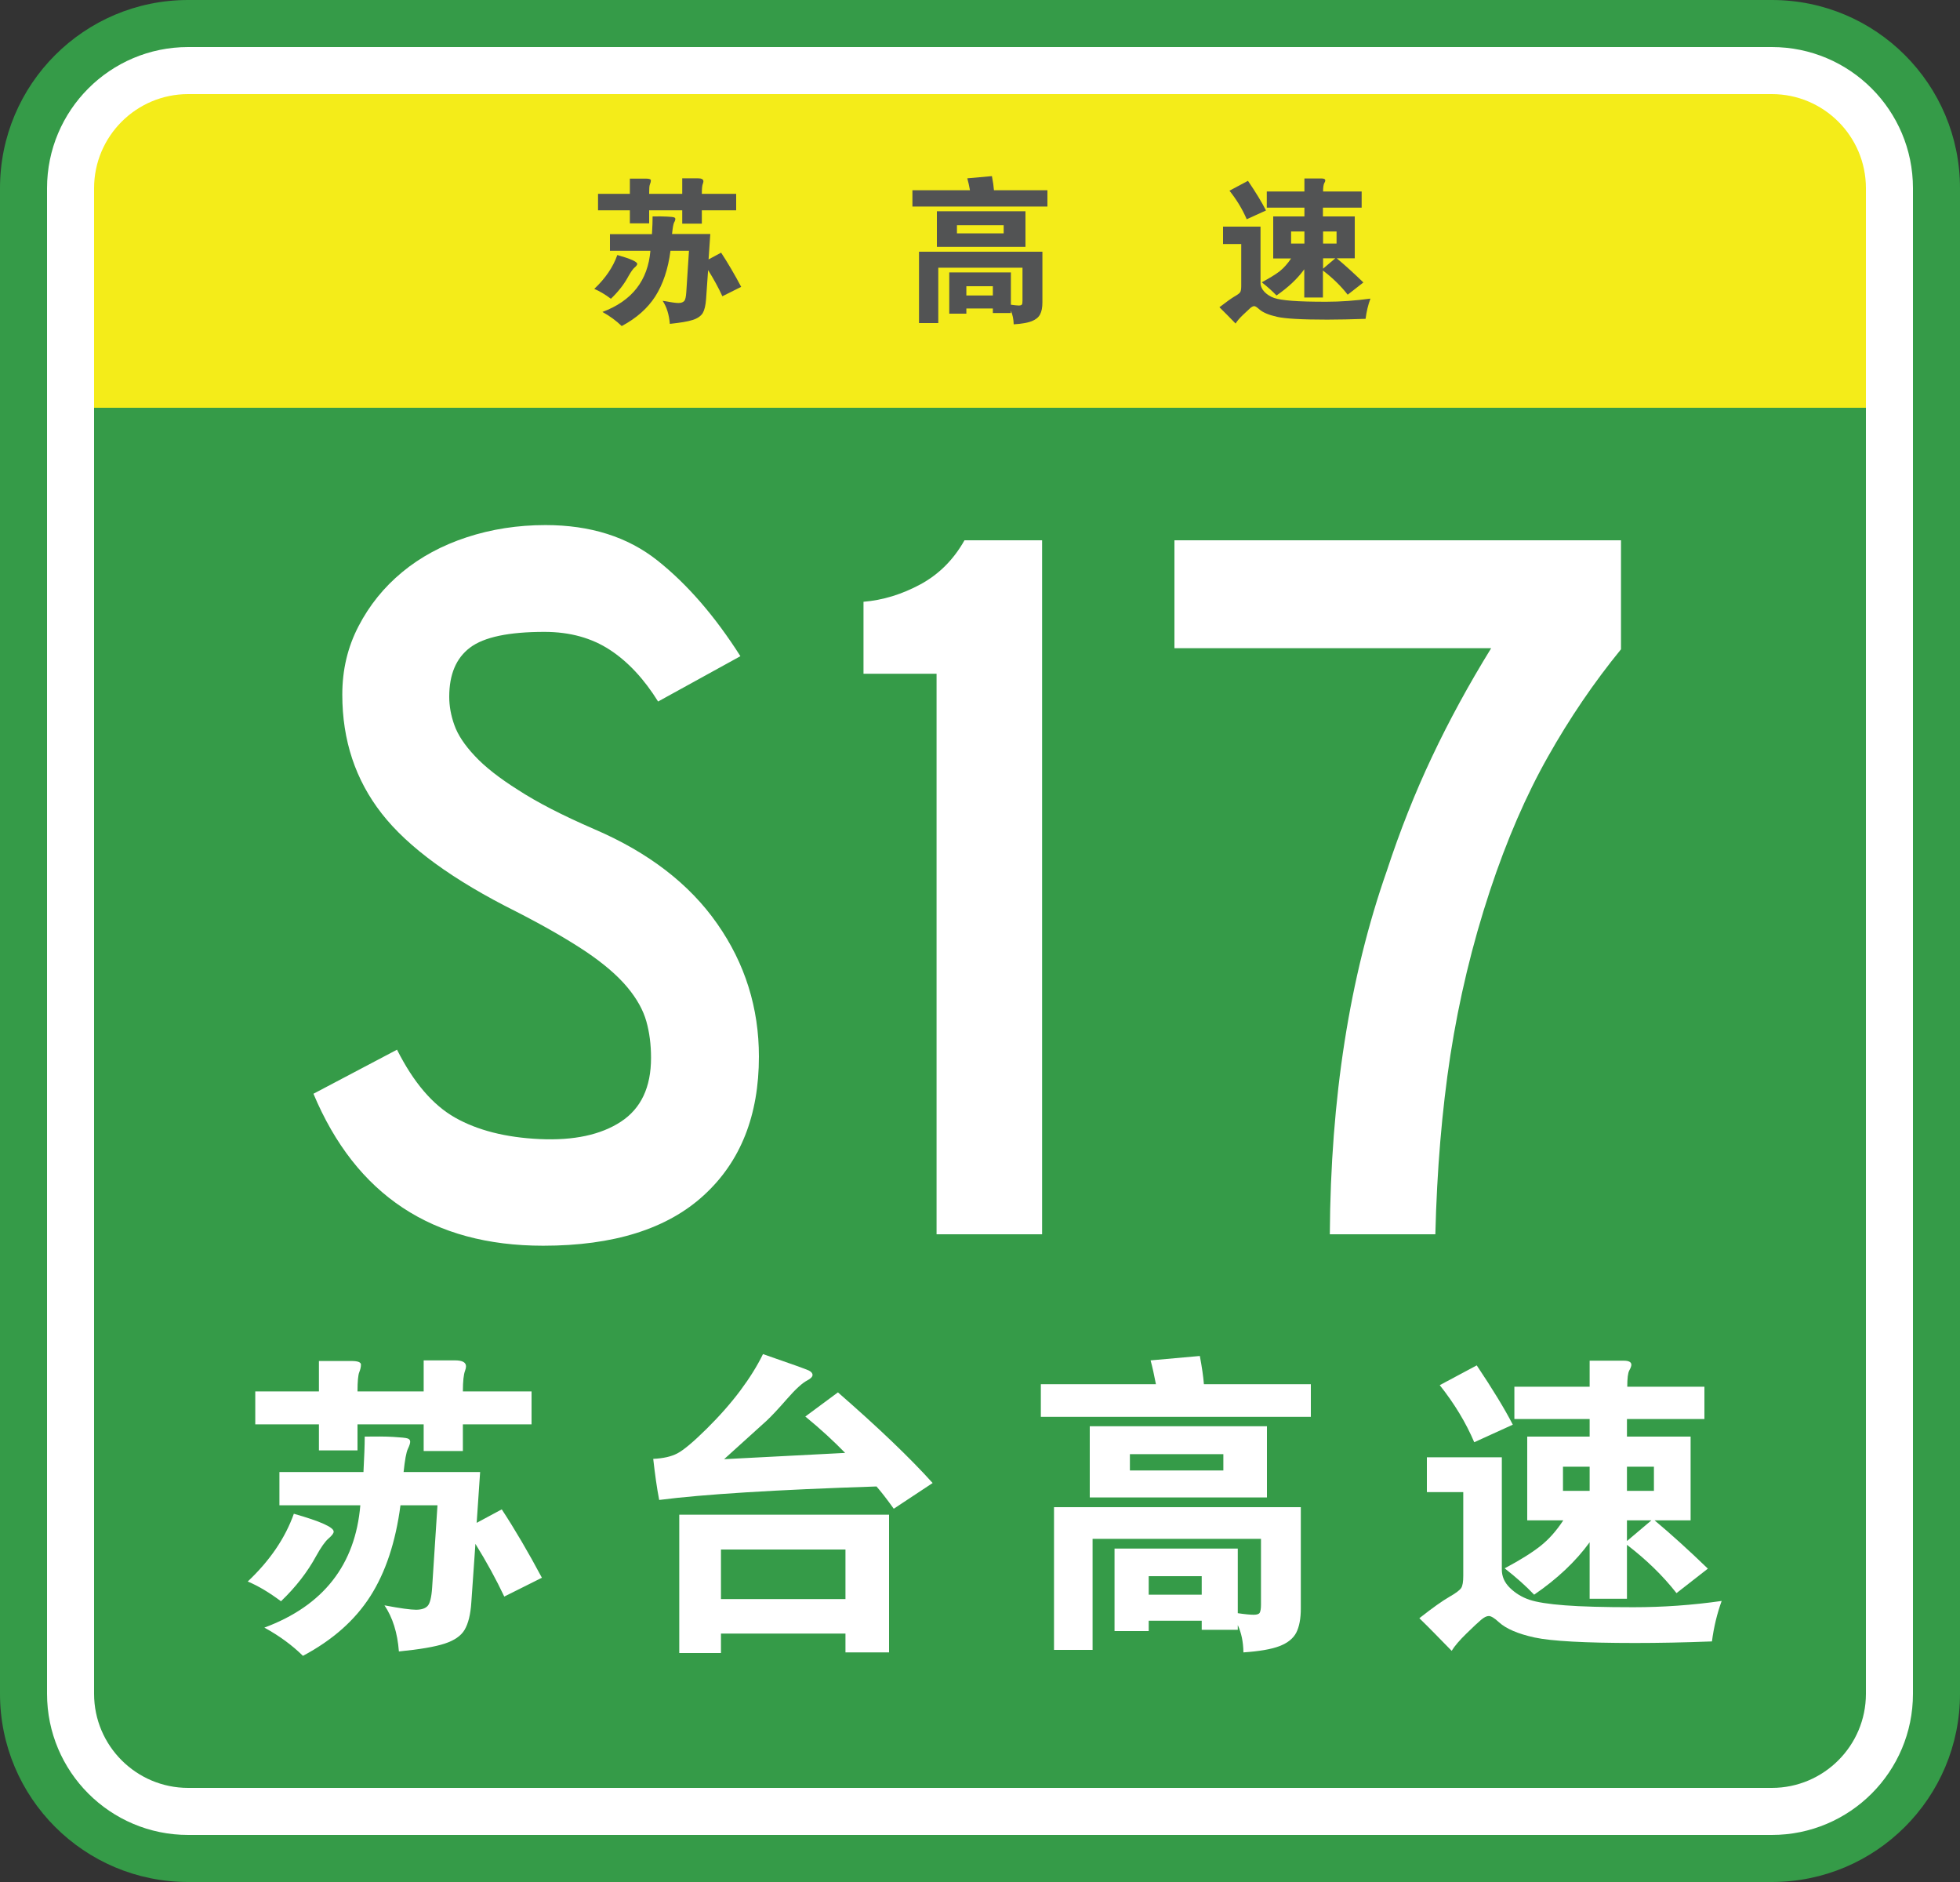
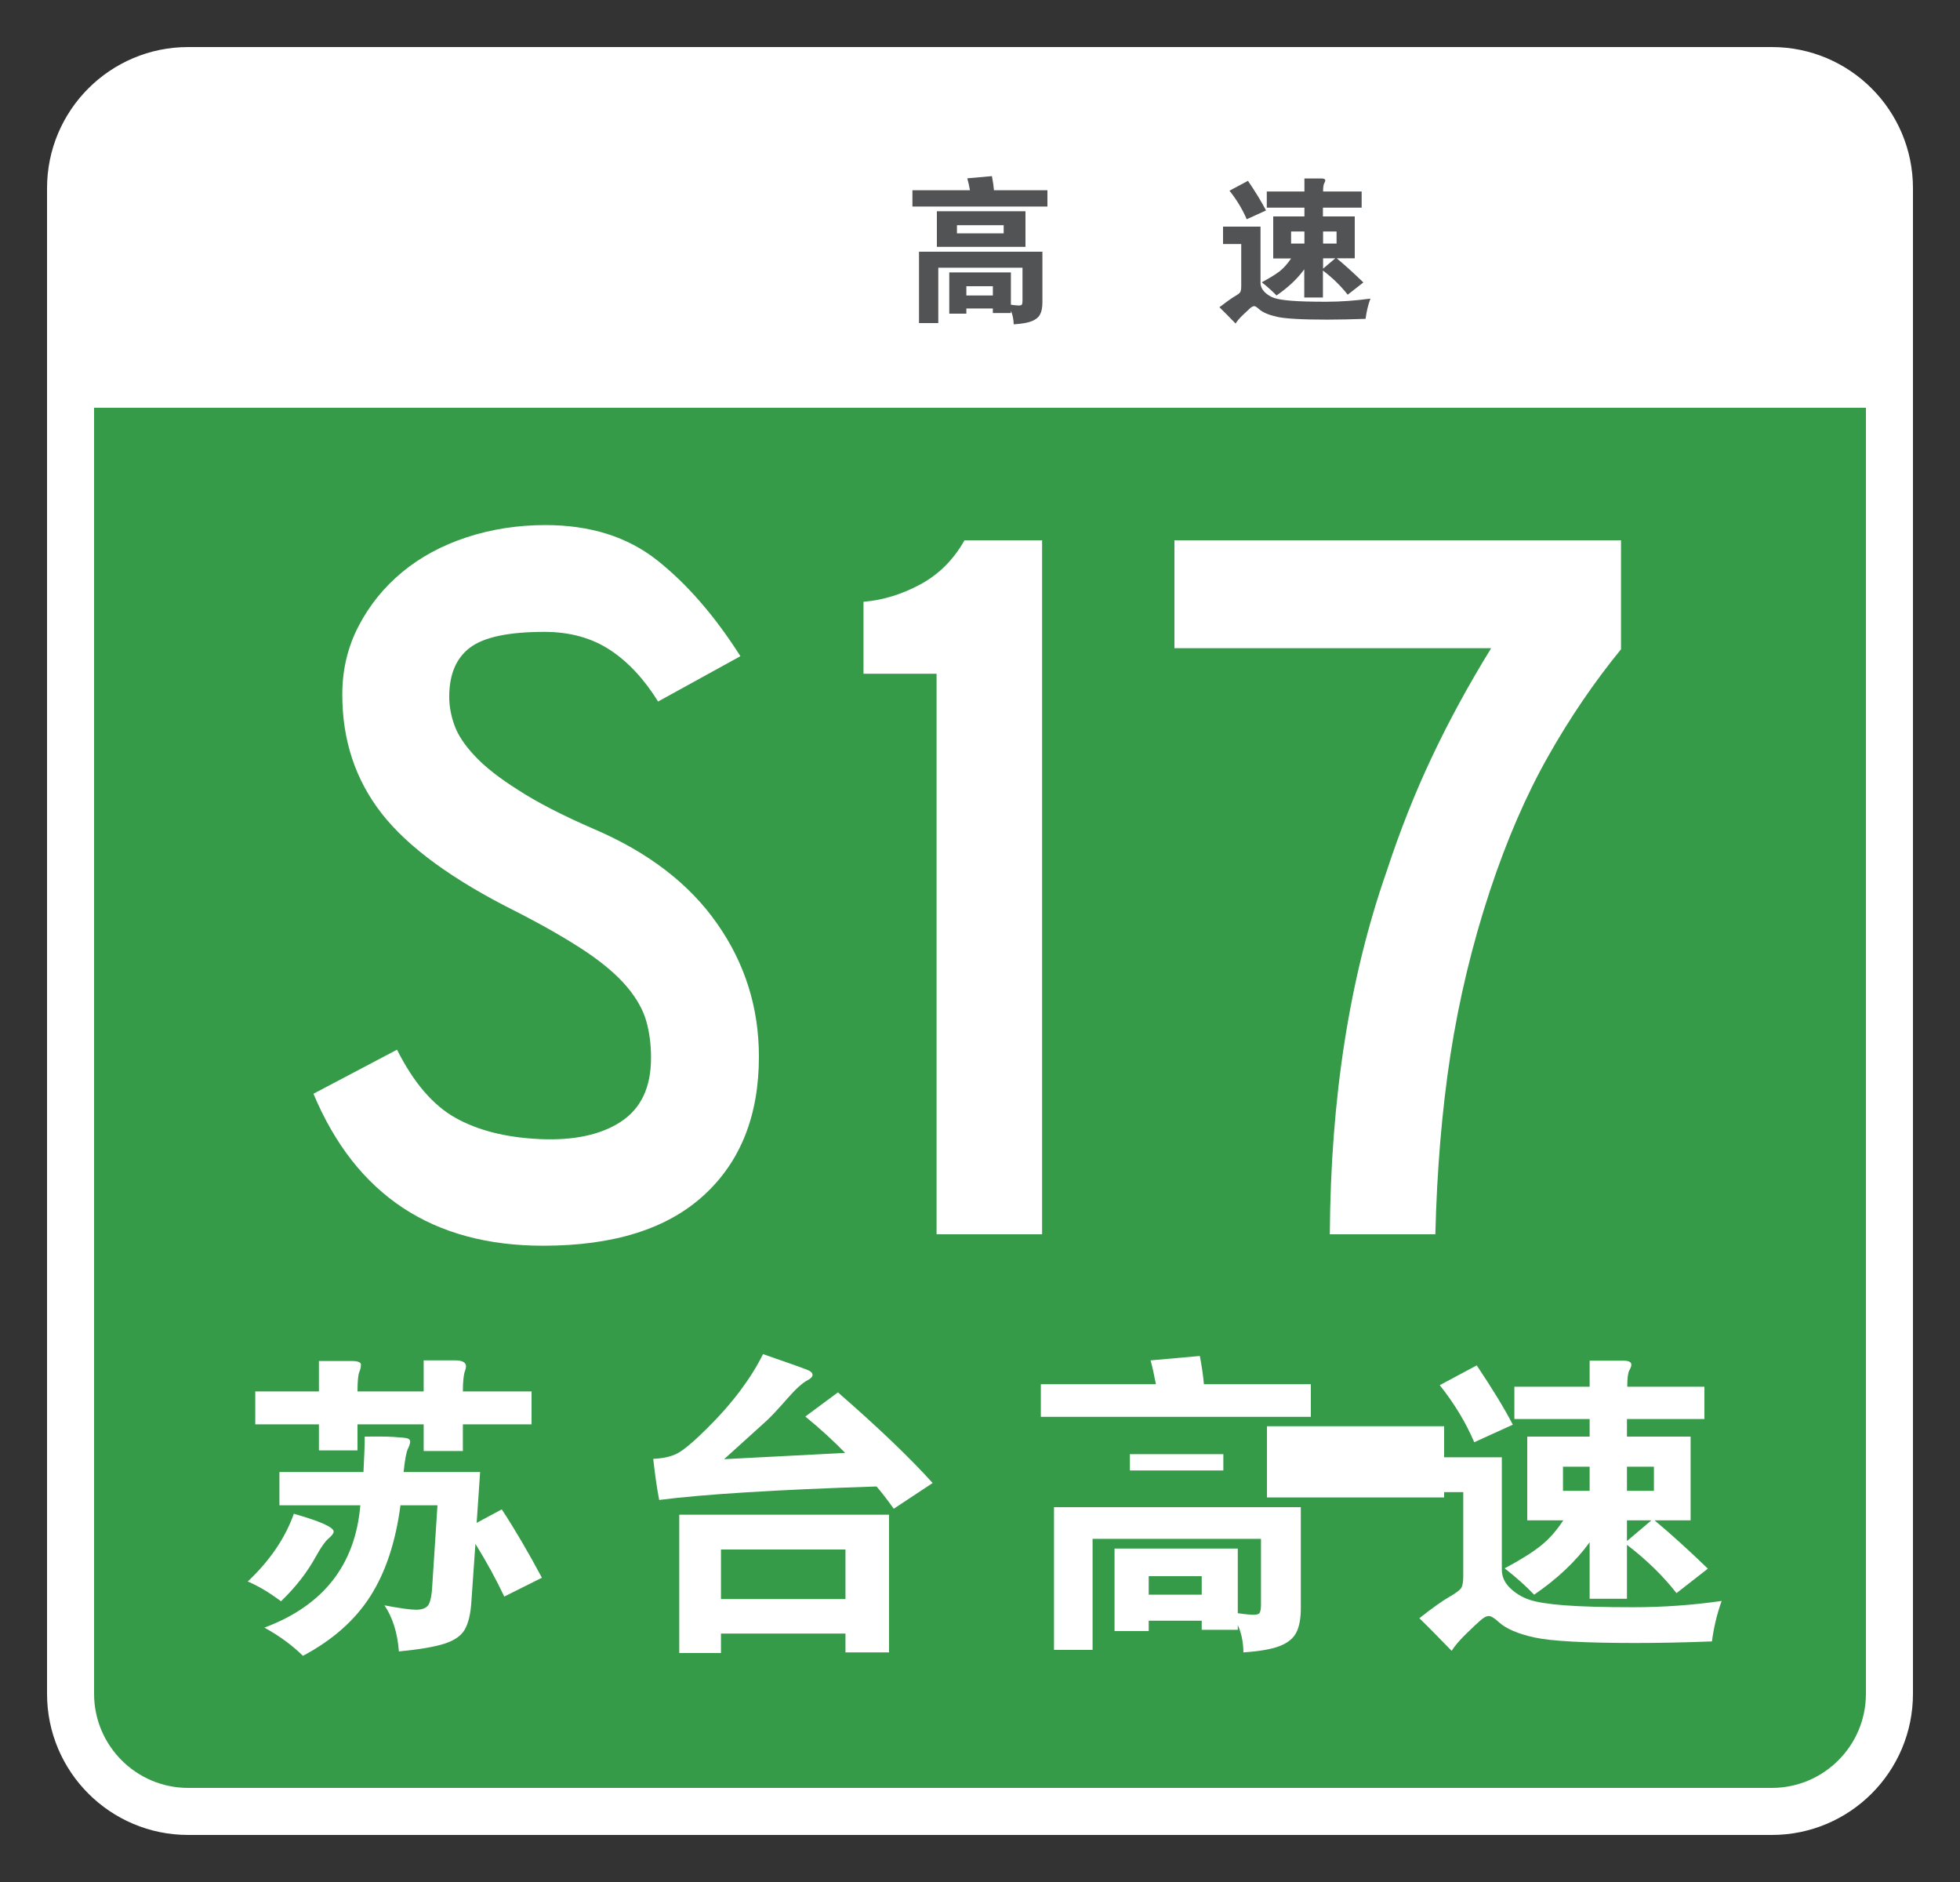
<svg xmlns="http://www.w3.org/2000/svg" version="1.1" id="图层_1" x="0px" y="0px" viewBox="0 0 1250 1200" style="enable-background:new 0 0 1250 1200;" xml:space="preserve">
  <rect x="0" y="0" width="1250" height="1200" fill="#333333" stroke="none" />
  <style type="text/css">
	.st0{fill:#359B48;}
	.st1{fill:#FFFFFF;}
	.st2{fill:#F4EC19;}
	.st3{fill:none;}
	.st4{fill:#525354;}
</style>
-   <path class="st0" d="M1130,1200H120c-66.3,0-120-53.7-120-120V120C0,53.7,53.7,0,120,0h1010c66.3,0,120,53.7,120,120v960  C1250,1146.3,1196.3,1200,1130,1200z" />
  <path class="st1" d="M1130,1170H120c-49.7,0-90-40.3-90-90V120c0-49.7,40.3-90,90-90h1010c49.7,0,90,40.3,90,90v960  C1220,1129.7,1179.7,1170,1130,1170z" />
  <path class="st0" d="M1130,1140H120c-33.1,0-60-26.9-60-60V260h1130v820C1190,1113.1,1163.1,1140,1130,1140z" />
-   <path class="st2" d="M1190,260H60V120c0-33.1,26.9-60,60-60h1010c33.1,0,60,26.9,60,60V260z" />
  <g>
    <rect x="375" y="110" class="st3" width="100" height="100" />
-     <path class="st4" d="M393.7,162.6c8.5,2.4,12.7,4.3,12.7,5.7c0,0.5-0.5,1.3-1.6,2.2c-1.1,0.9-2.4,2.8-4,5.6   c-2.7,5.1-6.5,9.9-11.2,14.4c-3.7-2.8-7.3-4.9-10.6-6.3C386.1,177.5,391,170.3,393.7,162.6z M401.7,134.1h-20.3v-10.5h20.3v-9.7   h10.4c2,0,3,0.4,3,1.1c0,0.8-0.2,1.6-0.6,2.5c-0.4,0.9-0.5,2.9-0.5,6.1h21.1v-9.9h10c2.3,0,3.5,0.6,3.5,1.9c0,0.4-0.1,0.9-0.3,1.4   c-0.5,1.1-0.7,3.3-0.7,6.6h21.9v10.5h-21.9v8.5h-12.5v-8.5H414v8.3h-12.3V134.1z M451.6,172.2l-1.3,18.6c-0.3,3.9-1,6.9-2.1,8.8   c-1.2,1.9-3.3,3.4-6.4,4.4c-3.1,1-7.9,1.8-14.6,2.5c-0.5-5.9-2-10.8-4.6-14.7c5,0.9,8.4,1.4,10,1.4c1.7,0,2.9-0.4,3.7-1.2   c0.8-0.8,1.2-2.8,1.4-5.9l1.7-26.2h-11.8c-1.5,11.7-4.8,21.4-9.7,29.1c-4.9,7.6-12,13.9-21.4,18.9c-3.5-3.4-7.6-6.4-12.3-9   c18.8-7,29-20,30.6-39h-25.8v-10.6h26.8c0.3-4.8,0.4-8.6,0.4-11.3c3.5-0.1,6.6,0,9.1,0.1c2.5,0.1,4.1,0.3,4.6,0.5   c0.5,0.2,0.8,0.5,0.8,1s-0.2,1.3-0.8,2.3c-0.5,1-0.9,3.5-1.3,7.3h24.4l-1.1,16.2l8-4.3c4.2,6.4,8.5,13.7,12.8,21.8l-12,6   C458.3,183.6,455.2,178,451.6,172.2z" />
  </g>
  <g>
    <rect x="575" y="110" class="st3" width="100" height="100" />
    <path class="st4" d="M618.6,121.3c-0.5-2.9-1.1-5.4-1.7-7.6l15.7-1.4c0.7,3.5,1.1,6.5,1.3,9H668v10.4h-86.1v-10.4H618.6z    M616.3,196.7v3.3h-10.9v-26.3h39.3v20.6c2.3,0.3,4,0.5,5,0.5c1,0,1.7-0.2,2-0.6c0.3-0.4,0.4-1.3,0.4-2.5v-21h-53.7V206h-12.3   v-45.5h78.7v32.3c0,3.3-0.5,5.8-1.5,7.7c-1,1.9-2.8,3.3-5.3,4.3c-2.6,1-6.4,1.7-11.5,2c-0.1-3.3-0.7-6.2-1.8-8.7v1.5h-11.5v-2.9   H616.3z M654,157.4h-56.5v-22.7H654V157.4z M640.1,148.8v-5.2h-29.8v5.2H640.1z M633.2,188.4v-5.9h-16.9v5.9H633.2z" />
  </g>
  <g>
    <rect x="775" y="110" class="st3" width="100" height="100" />
    <path class="st4" d="M874,190.4c-1.5,4-2.5,8.3-3.1,12.9c-8.9,0.3-17.1,0.5-24.5,0.5c-16.1,0-26.8-0.6-32-1.8   c-5.3-1.2-9.1-2.8-11.3-4.8c-1.5-1.3-2.5-2-3.2-2s-1.5,0.4-2.5,1.2c-0.9,0.8-2.5,2.3-4.7,4.4c-2.2,2.1-3.8,4-4.7,5.5   c-3.9-4.1-7.4-7.5-10.3-10.4c4.3-3.3,7.5-5.6,9.5-6.8c2.1-1.2,3.4-2.1,3.8-2.9c0.4-0.7,0.6-2,0.6-3.9v-26.7H780v-11.1h23.9v35.8   c0,2.2,0.9,4.1,2.6,5.9c1.7,1.7,3.8,3,6.1,3.8c2.4,0.8,6.2,1.4,11.4,1.8c5.2,0.4,12.5,0.6,21.8,0.6S864.5,191.7,874,190.4z    M807.4,134.2l-12.3,5.6c-2.7-6.3-6.3-12.3-11-18.2l11.8-6.3C801,122.8,804.8,129.1,807.4,134.2z M831.9,132.4h-24v-10.3h24v-8.3   h10.9c1.6,0,2.4,0.4,2.4,1.3c0,0.4-0.2,1-0.7,1.8c-0.4,0.8-0.7,2.5-0.7,5.2h24.6v10.3h-24.7v5.6h20.3v26.7h-11.5   c5.2,4.3,10.9,9.5,17,15.4l-10,7.8c-4.3-5.5-9.6-10.7-15.8-15.4v17.2h-11.9v-18c-4.4,6.1-10.3,11.6-17.7,16.7   c-2.6-2.7-5.7-5.5-9.4-8.4c5-2.7,8.8-5,11.5-7.1c2.6-2.1,5-4.8,7.2-8.1H812V138h19.9V132.4z M831.9,155.3v-7.7h-8.5v7.7H831.9z    M843.8,147.6v7.7h8.6v-7.7H843.8z M843.8,164.7v6.6l7.8-6.6H843.8z" />
  </g>
  <g>
    <rect x="150" y="860" class="st3" width="200" height="200" />
    <path class="st1" d="M187.4,965.2c16.9,4.8,25.4,8.6,25.4,11.4c0,1.1-1.1,2.5-3.3,4.4c-2.2,1.9-4.8,5.6-7.9,11.2   c-5.5,10.1-12.9,19.7-22.4,28.8c-7.5-5.6-14.5-9.8-21.2-12.6C172.1,995.1,181.9,980.7,187.4,965.2z M203.4,908.2h-40.6v-21h40.6   v-19.4h20.8c4,0,6,0.8,6,2.3c0,1.5-0.4,3.2-1.1,4.9c-0.7,1.7-1.1,5.8-1.1,12.2h42.2v-19.8h20c4.7,0,7,1.3,7,3.8   c0,0.8-0.2,1.7-0.6,2.8c-0.9,2.3-1.4,6.7-1.4,13.2H339v21h-43.8v17h-25v-17H228v16.6h-24.6V908.2z M303.2,984.4l-2.6,37.2   c-0.5,7.9-2,13.7-4.3,17.6c-2.3,3.9-6.6,6.8-12.7,8.8c-6.1,2-15.9,3.7-29.2,5c-0.9-11.9-4-21.7-9.2-29.4c10,1.9,16.7,2.8,20.1,2.8   c3.4,0,5.9-0.8,7.4-2.4c1.5-1.6,2.5-5.5,2.9-11.8l3.4-52.4h-23.6c-3.1,23.5-9.5,42.8-19.3,58.1c-9.8,15.3-24.1,27.9-42.9,37.9   c-6.9-6.8-15.1-12.8-24.6-18c37.6-14,58-40,61.2-78h-51.6v-21.2h53.6c0.5-9.6,0.8-17.1,0.8-22.6c7.1-0.1,13.1-0.1,18.2,0.2   c5.1,0.3,8.1,0.6,9.2,1c1.1,0.4,1.6,1.1,1.6,2.1s-0.5,2.5-1.5,4.6c-1,2.1-1.9,7-2.7,14.7h48.8L304,971l16-8.6   c8.4,12.8,16.9,27.3,25.6,43.6l-24,12C316.5,1007.2,310.4,996,303.2,984.4z" />
  </g>
  <g>
    <rect x="400" y="860" class="st3" width="200" height="200" />
    <path class="st1" d="M559,947.8c-64.5,2.1-110.7,5-138.6,8.6c-1.5-7.7-2.7-16.5-3.8-26.2c6.3-0.3,11.4-1.4,15.4-3.5   c4-2.1,10.2-7.3,18.6-15.6c8.4-8.3,15.6-16.5,21.5-24.4c5.9-7.9,10.8-15.7,14.5-23.3c17.7,6.1,27.4,9.6,29.1,10.4   c1.7,0.8,2.5,1.8,2.5,2.9c0,1.1-1.1,2.3-3.4,3.5c-3.1,1.6-7.4,5.5-12.9,11.8c-5.5,6.3-9.8,10.9-12.9,13.8l-27.2,24.6l77.2-4   c-7.1-7.3-15.5-15.1-25.4-23.2l20.8-15.4c25.7,22.4,45.9,41.7,60.4,57.8L570,962C565.5,955.7,561.8,951,559,947.8z M459.8,1041.6   v12.4h-26.6v-88.2H567v87.8h-27.8v-12H459.8z M539.2,1019.6V988h-79.4v31.6H539.2z" />
  </g>
  <g>
-     <rect x="650" y="860" class="st3" width="200" height="200" />
-     <path class="st1" d="M737.2,882.6c-1.1-5.7-2.2-10.8-3.4-15.2l31.4-2.8c1.3,6.9,2.2,12.9,2.6,18H836v20.8H663.8v-20.8H737.2z    M732.6,1033.4v6.6h-21.8v-52.6h78.6v41.2c4.7,0.7,8,1,10.1,1c2.1,0,3.4-0.4,3.9-1.3c0.5-0.9,0.8-2.6,0.8-5.1v-42H696.8v70.8h-24.6   v-91h157.4v64.6c0,6.5-1,11.7-2.9,15.4c-1.9,3.7-5.5,6.6-10.7,8.6s-12.9,3.3-23,4c-0.1-6.7-1.3-12.5-3.6-17.4v3h-23v-5.8H732.6z    M808,954.8H695v-45.4h113V954.8z M780.2,937.6v-10.4h-59.6v10.4H780.2z M766.4,1016.8V1005h-33.8v11.8H766.4z" />
+     <path class="st1" d="M737.2,882.6c-1.1-5.7-2.2-10.8-3.4-15.2l31.4-2.8c1.3,6.9,2.2,12.9,2.6,18H836v20.8H663.8v-20.8H737.2z    M732.6,1033.4v6.6h-21.8v-52.6h78.6v41.2c4.7,0.7,8,1,10.1,1c2.1,0,3.4-0.4,3.9-1.3c0.5-0.9,0.8-2.6,0.8-5.1v-42H696.8v70.8h-24.6   v-91h157.4v64.6c0,6.5-1,11.7-2.9,15.4c-1.9,3.7-5.5,6.6-10.7,8.6s-12.9,3.3-23,4c-0.1-6.7-1.3-12.5-3.6-17.4v3h-23v-5.8H732.6z    M808,954.8v-45.4h113V954.8z M780.2,937.6v-10.4h-59.6v10.4H780.2z M766.4,1016.8V1005h-33.8v11.8H766.4z" />
  </g>
  <g>
    <rect x="900" y="860" class="st3" width="200" height="200" />
    <path class="st1" d="M1098,1020.8c-2.9,8-5,16.6-6.2,25.8c-17.9,0.7-34.2,1-49,1c-32.1,0-53.5-1.2-64.1-3.5   c-10.6-2.3-18.2-5.6-22.7-9.7c-2.9-2.7-5.1-4-6.5-4c-1.4,0-3,0.8-4.9,2.4c-1.9,1.6-5,4.5-9.4,8.8c-4.4,4.3-7.5,7.9-9.4,11   c-7.9-8.1-14.7-15.1-20.6-20.8c8.5-6.7,14.9-11.2,19.1-13.6c4.2-2.4,6.7-4.3,7.6-5.7c0.9-1.4,1.3-4,1.3-7.7v-53.4H910v-22.2h47.8   v71.6c0,4.4,1.7,8.3,5.2,11.7c3.5,3.4,7.6,5.9,12.3,7.5c4.7,1.6,12.3,2.8,22.8,3.6c10.5,0.8,25,1.2,43.6,1.2   C1060.3,1024.8,1079.1,1023.5,1098,1020.8z M964.8,908.4l-24.6,11.2c-5.3-12.5-12.7-24.7-22-36.4l23.6-12.6   C951.9,885.7,959.6,898.3,964.8,908.4z M1013.8,904.8h-48v-20.6h48v-16.6h21.8c3.2,0,4.8,0.9,4.8,2.6c0,0.8-0.4,2-1.3,3.6   c-0.9,1.6-1.3,5.1-1.3,10.4h49.2v20.6h-49.4V916h40.6v53.4h-23c10.4,8.7,21.7,18.9,34,30.8l-20,15.6c-8.7-11.1-19.2-21.3-31.6-30.8   v34.4h-23.8v-36c-8.8,12.1-20.6,23.3-35.4,33.4c-5.2-5.5-11.5-11.1-18.8-16.8c10-5.3,17.6-10.1,22.9-14.3   c5.3-4.2,10.1-9.6,14.5-16.3h-23V916h39.8V904.8z M1013.8,950.6v-15.4h-17v15.4H1013.8z M1037.6,935.2v15.4h17.2v-15.4H1037.6z    M1037.6,969.4v13.2l15.6-13.2H1037.6z" />
  </g>
  <g>
    <rect x="90" y="195" class="st3" width="1070" height="740" />
    <path class="st1" d="M379,528.7c34.5,14.8,60.7,34.9,78.4,60.3c17.8,25.4,26.6,53.7,26.6,84.7c0,37.5-11.7,67-35.1,88.4   c-23.4,21.5-57.6,32.2-102.5,32.2c-70.6,0-119.4-32.3-146.5-96.9l53.3-28.1c10.4,20.7,22.7,35.2,37,43.3   c14.3,8.1,32.3,12.7,54,13.7c21.7,1,39-2.7,51.8-11.1c12.8-8.4,19.2-21.9,19.2-40.7c0-8.4-1-16.2-3-23.3c-2-7.1-6-14.4-12.2-21.8   c-6.2-7.4-14.9-14.9-26.3-22.6c-11.4-7.6-26.2-16.2-44.4-25.5c-40.5-20.2-69.1-41.1-85.8-62.5c-16.8-21.5-25.2-46.7-25.2-75.9   c0-15.8,3.4-30.3,10.4-43.7c6.9-13.3,16.2-24.8,27.8-34.4c11.6-9.6,25.3-17,41.1-22.2c15.8-5.2,32.6-7.8,50.3-7.8   c28.6,0,52.4,7.5,71.4,22.6c19,15.1,36.6,35.4,52.9,61l-52.5,28.9c-8.9-14.3-19.1-25.3-30.7-32.9c-11.6-7.6-25.5-11.5-41.8-11.5   c-22.7,0-38.5,3.3-47.4,10c-8.9,6.7-13.3,17.1-13.3,31.4c0,5.9,1.1,12,3.3,18.1c2.2,6.2,6.5,12.7,13,19.6   c6.4,6.9,15.7,14.2,27.8,21.8C342.6,511.6,358.7,519.9,379,528.7z" />
    <path class="st1" d="M664.6,344.5V787h-67.3V429.6h-46.6v-45.9c12.3-1,24.4-4.7,36.3-11.1c11.8-6.4,21.2-15.8,28.1-28.1H664.6z" />
    <path class="st1" d="M1033.8,344.5V414c-17.3,21.2-32.8,44-46.6,68.5c-13.8,24.4-26.2,52.9-37,85.5   c-11.4,34.5-19.7,69.4-25.2,104.7c-5.4,35.3-8.6,73.4-9.6,114.3h-67.3c0.5-86.8,12.6-164,36.3-231.6c8.4-25.6,18-49.9,28.9-72.9   c10.8-22.9,23.4-46,37.7-69.2h-202v-68.8H1033.8z" />
  </g>
  <g>
</g>
  <g>
</g>
  <g>
</g>
  <g>
</g>
</svg>